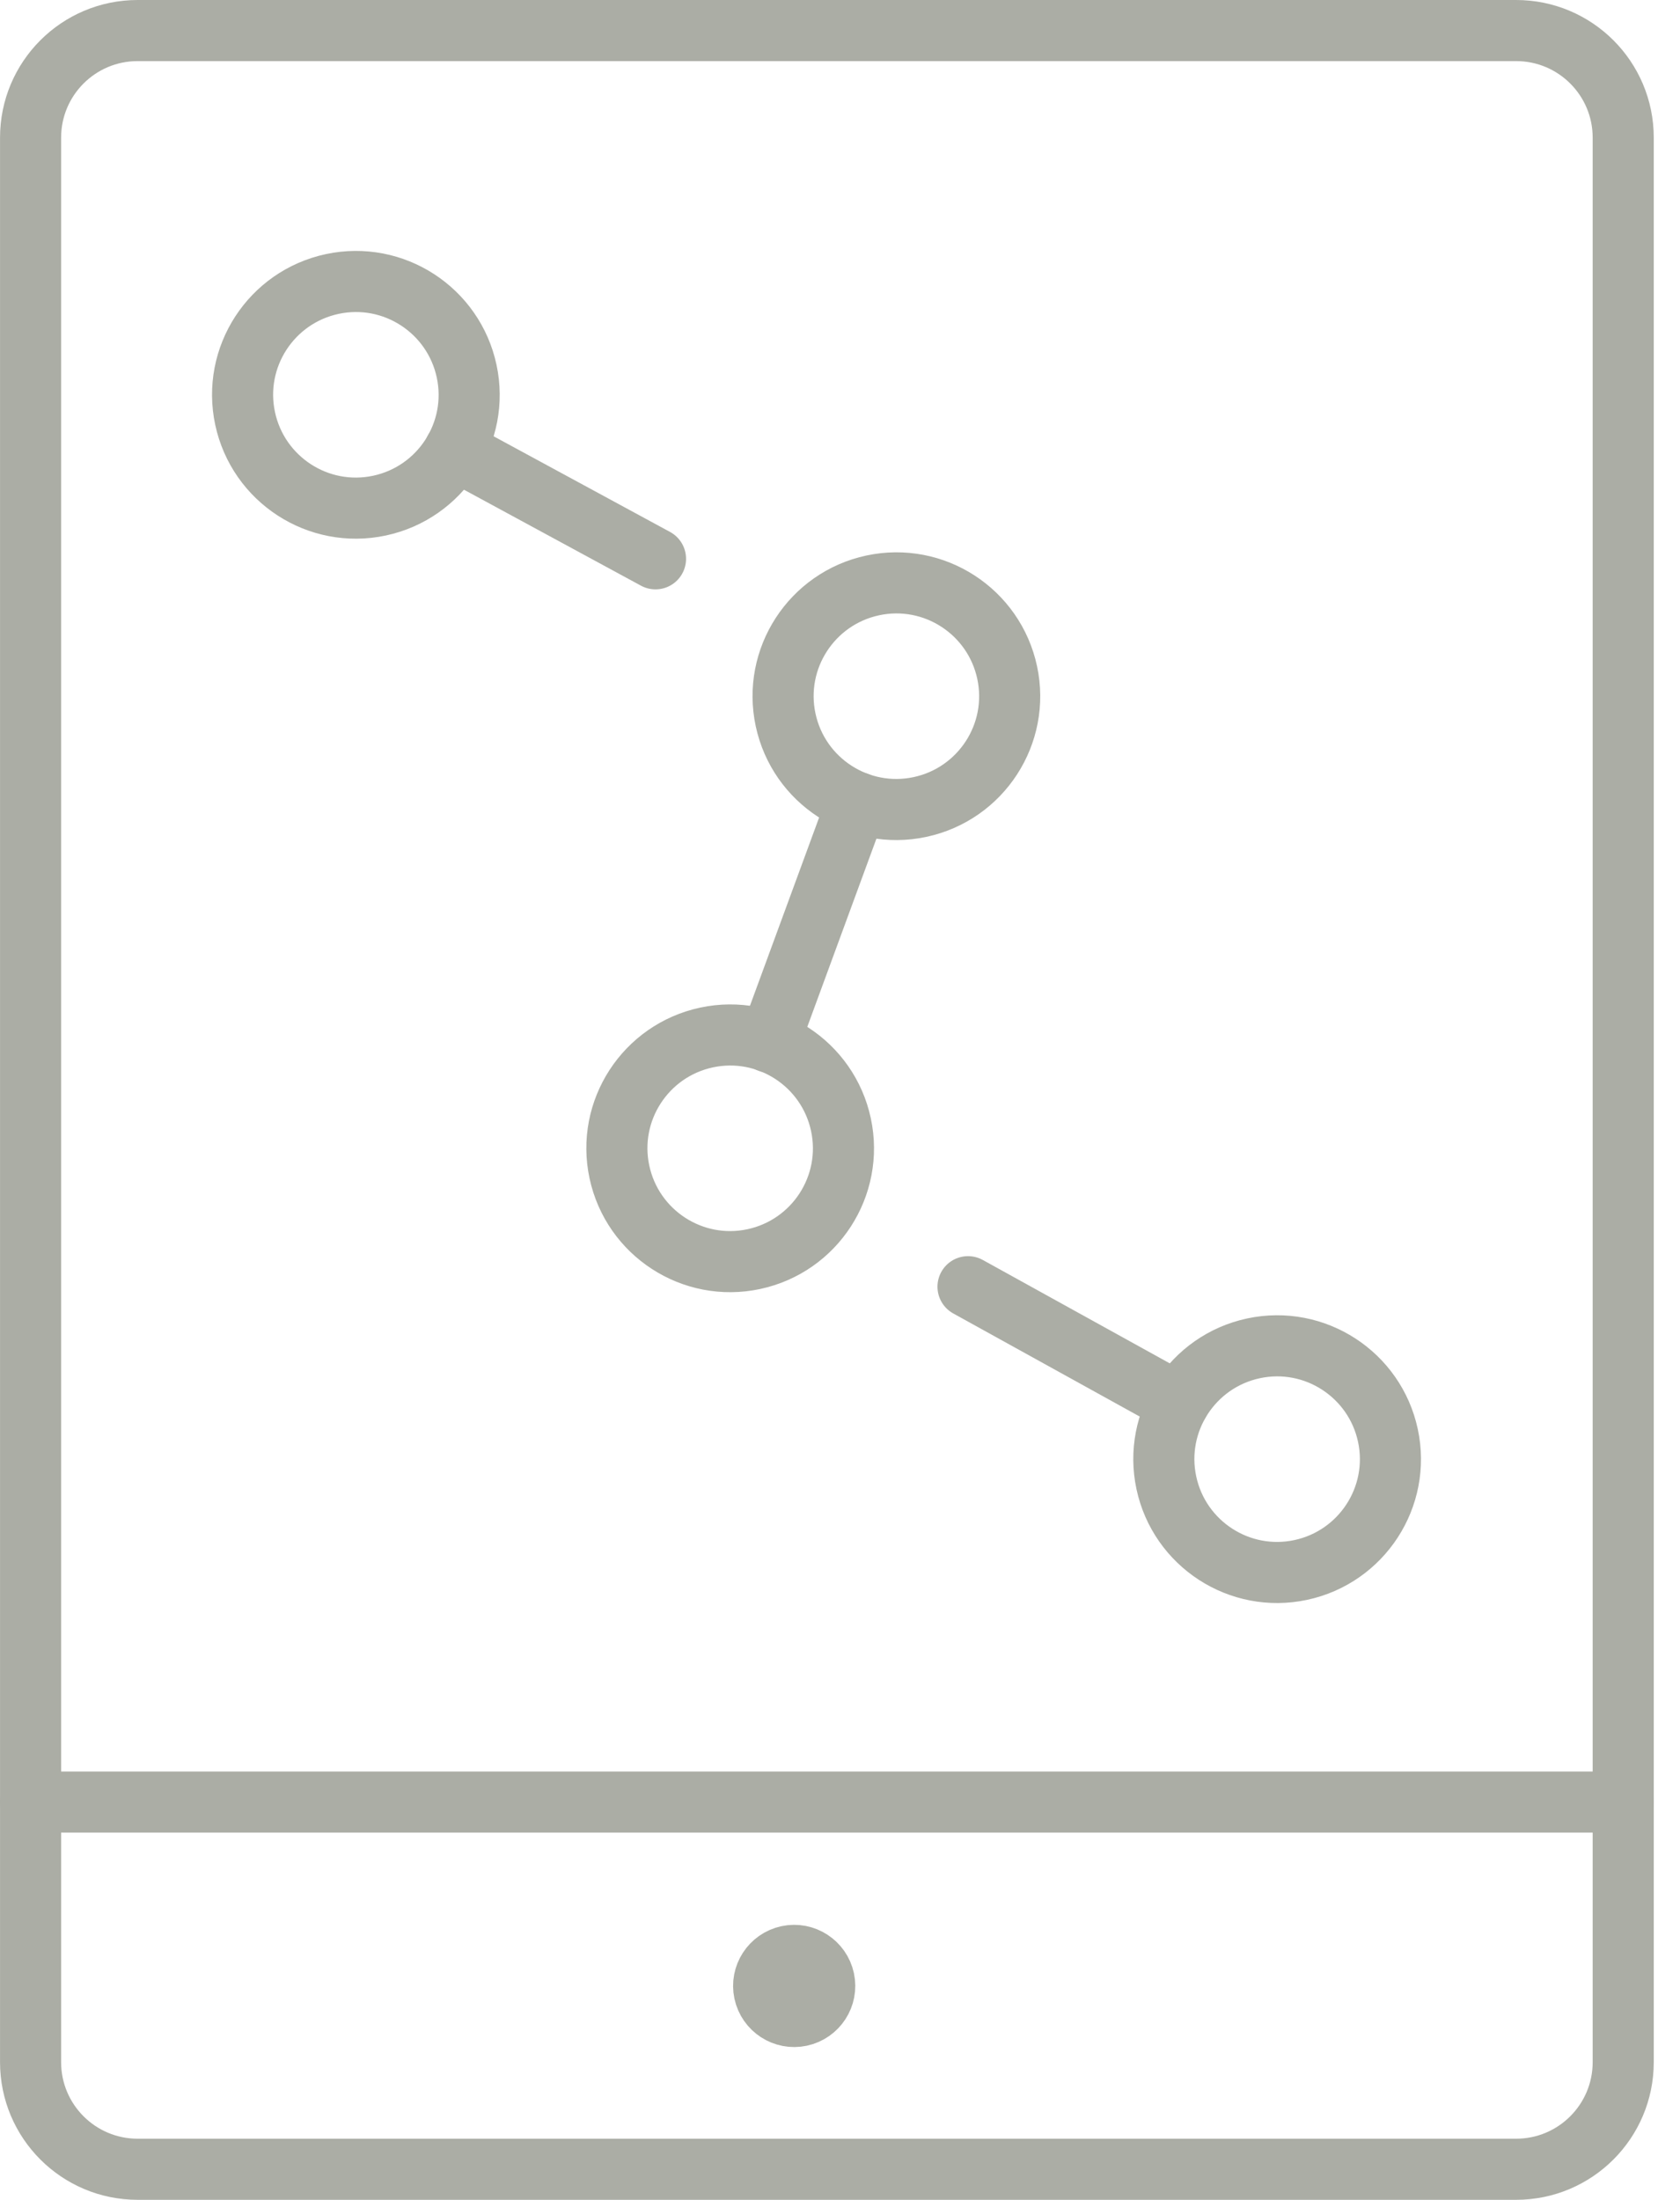
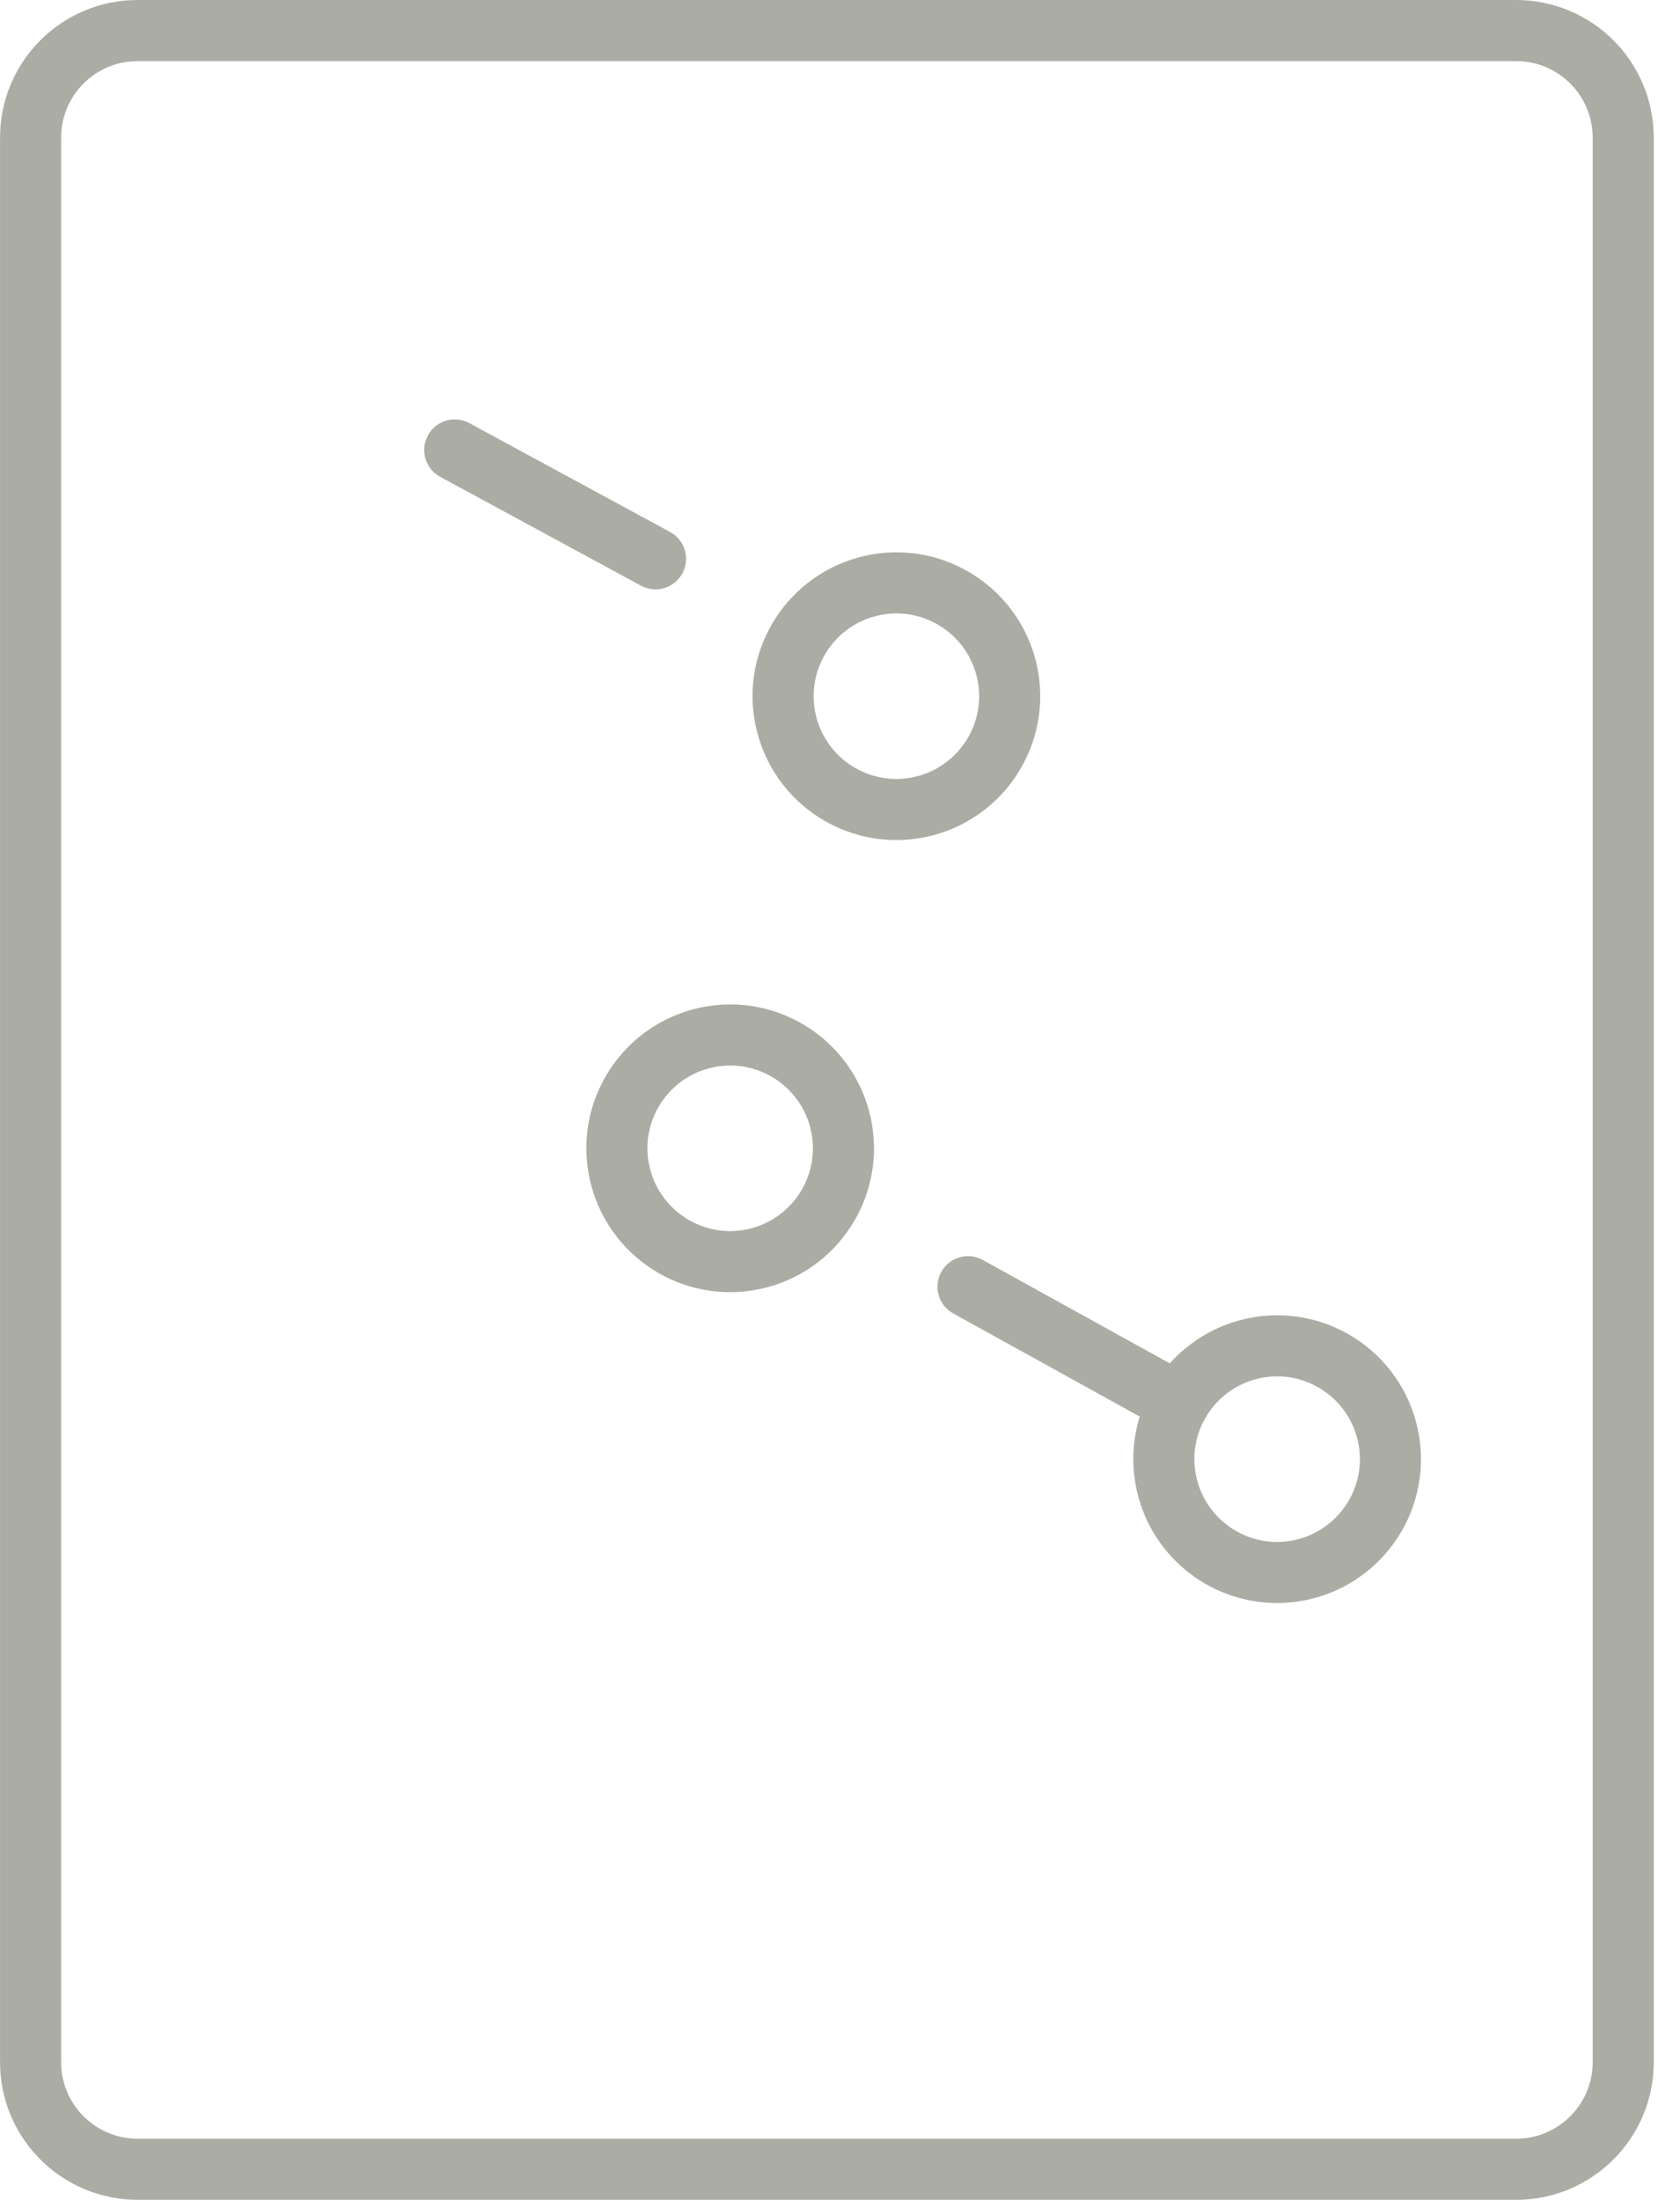
<svg xmlns="http://www.w3.org/2000/svg" width="55" height="72" viewBox="0 0 55 72" fill="none">
  <path d="M53.141 67.495L53.141 4.505C53.141 2.569 51.571 1 49.635 1L4.506 1C2.57 1 1.001 2.569 1.001 4.505L1.001 67.495C1.001 69.43 2.57 71 4.506 71H49.635C51.571 71 53.141 69.43 53.141 67.495Z" stroke="#ABADA5" stroke-width="2" stroke-miterlimit="10" stroke-linecap="round" />
  <path d="M31.691 42.114L38.583 45.924" stroke="#ABADA5" stroke-width="2" stroke-miterlimit="10" stroke-linecap="round" />
-   <path d="M28.062 26.266L25.18 34.109" stroke="#ABADA5" stroke-width="2" stroke-miterlimit="10" stroke-linecap="round" />
  <path d="M14.887 14.727L21.46 18.29" stroke="#ABADA5" stroke-width="2" stroke-miterlimit="10" stroke-linecap="round" />
-   <path d="M12.424 16.549C10.421 16.977 8.452 15.697 8.024 13.695C7.596 11.692 8.875 9.723 10.878 9.295C12.88 8.867 14.849 10.147 15.277 12.149C15.706 14.152 14.426 16.121 12.424 16.549Z" stroke="#ABADA5" stroke-width="2" stroke-miterlimit="10" stroke-linecap="round" />
  <path d="M30.119 26.413C28.116 26.841 26.147 25.562 25.719 23.56C25.291 21.557 26.571 19.588 28.573 19.16C30.576 18.732 32.545 20.011 32.973 22.014C33.401 24.016 32.121 25.985 30.119 26.413Z" stroke="#ABADA5" stroke-width="2" stroke-miterlimit="10" stroke-linecap="round" />
  <path d="M24.677 41.211C22.675 41.639 20.706 40.359 20.278 38.357C19.85 36.354 21.129 34.385 23.132 33.957C25.134 33.529 27.103 34.809 27.531 36.811C27.959 38.813 26.68 40.783 24.677 41.211Z" stroke="#ABADA5" stroke-width="2" stroke-miterlimit="10" stroke-linecap="round" />
-   <path d="M26.208 65.978C25.669 66.093 25.138 65.748 25.022 65.208C24.907 64.668 25.252 64.138 25.792 64.022C26.331 63.907 26.862 64.252 26.978 64.792C27.093 65.332 26.748 65.862 26.208 65.978Z" stroke="#ABADA5" stroke-width="2" stroke-miterlimit="10" stroke-linecap="round" />
  <path d="M42.584 51.385C40.581 51.813 38.612 50.533 38.184 48.531C37.756 46.528 39.035 44.559 41.038 44.131C43.04 43.703 45.01 44.983 45.438 46.985C45.866 48.987 44.586 50.957 42.584 51.385Z" stroke="#ABADA5" stroke-width="2" stroke-miterlimit="10" stroke-linecap="round" />
-   <path d="M1 58.981H53.14" stroke="#ABADA5" stroke-width="2" stroke-miterlimit="10" stroke-linecap="round" />
</svg>